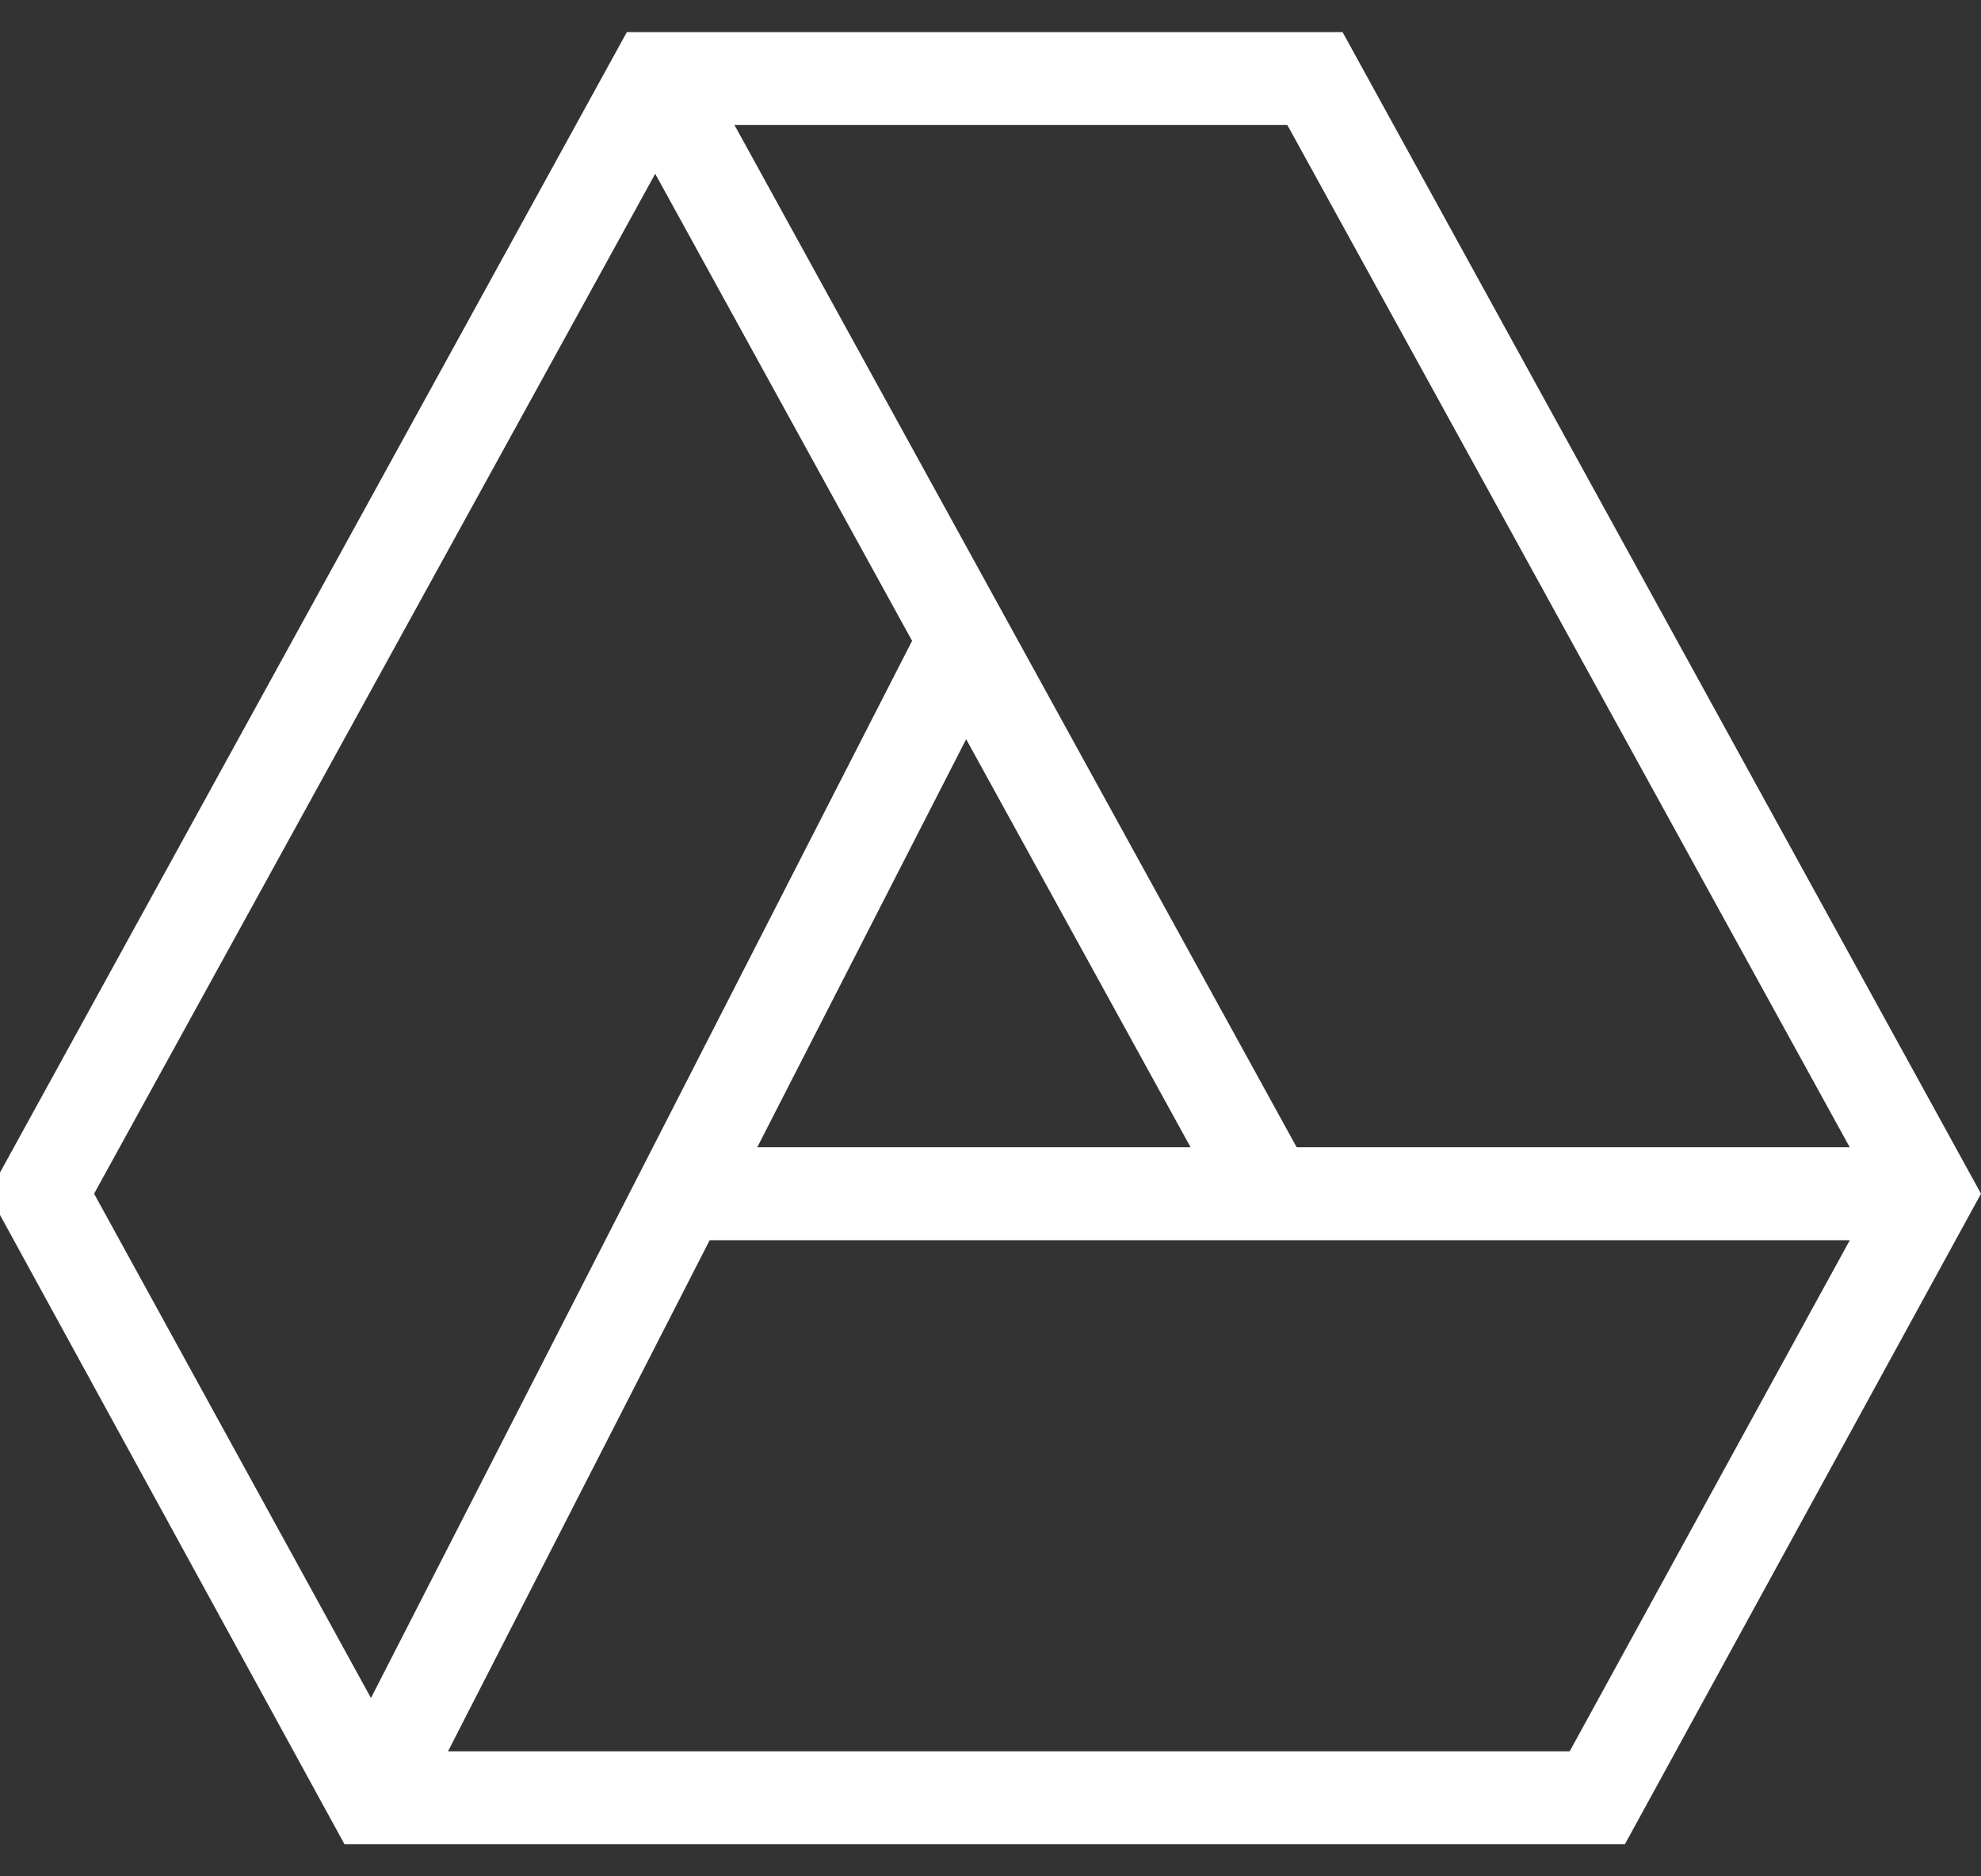
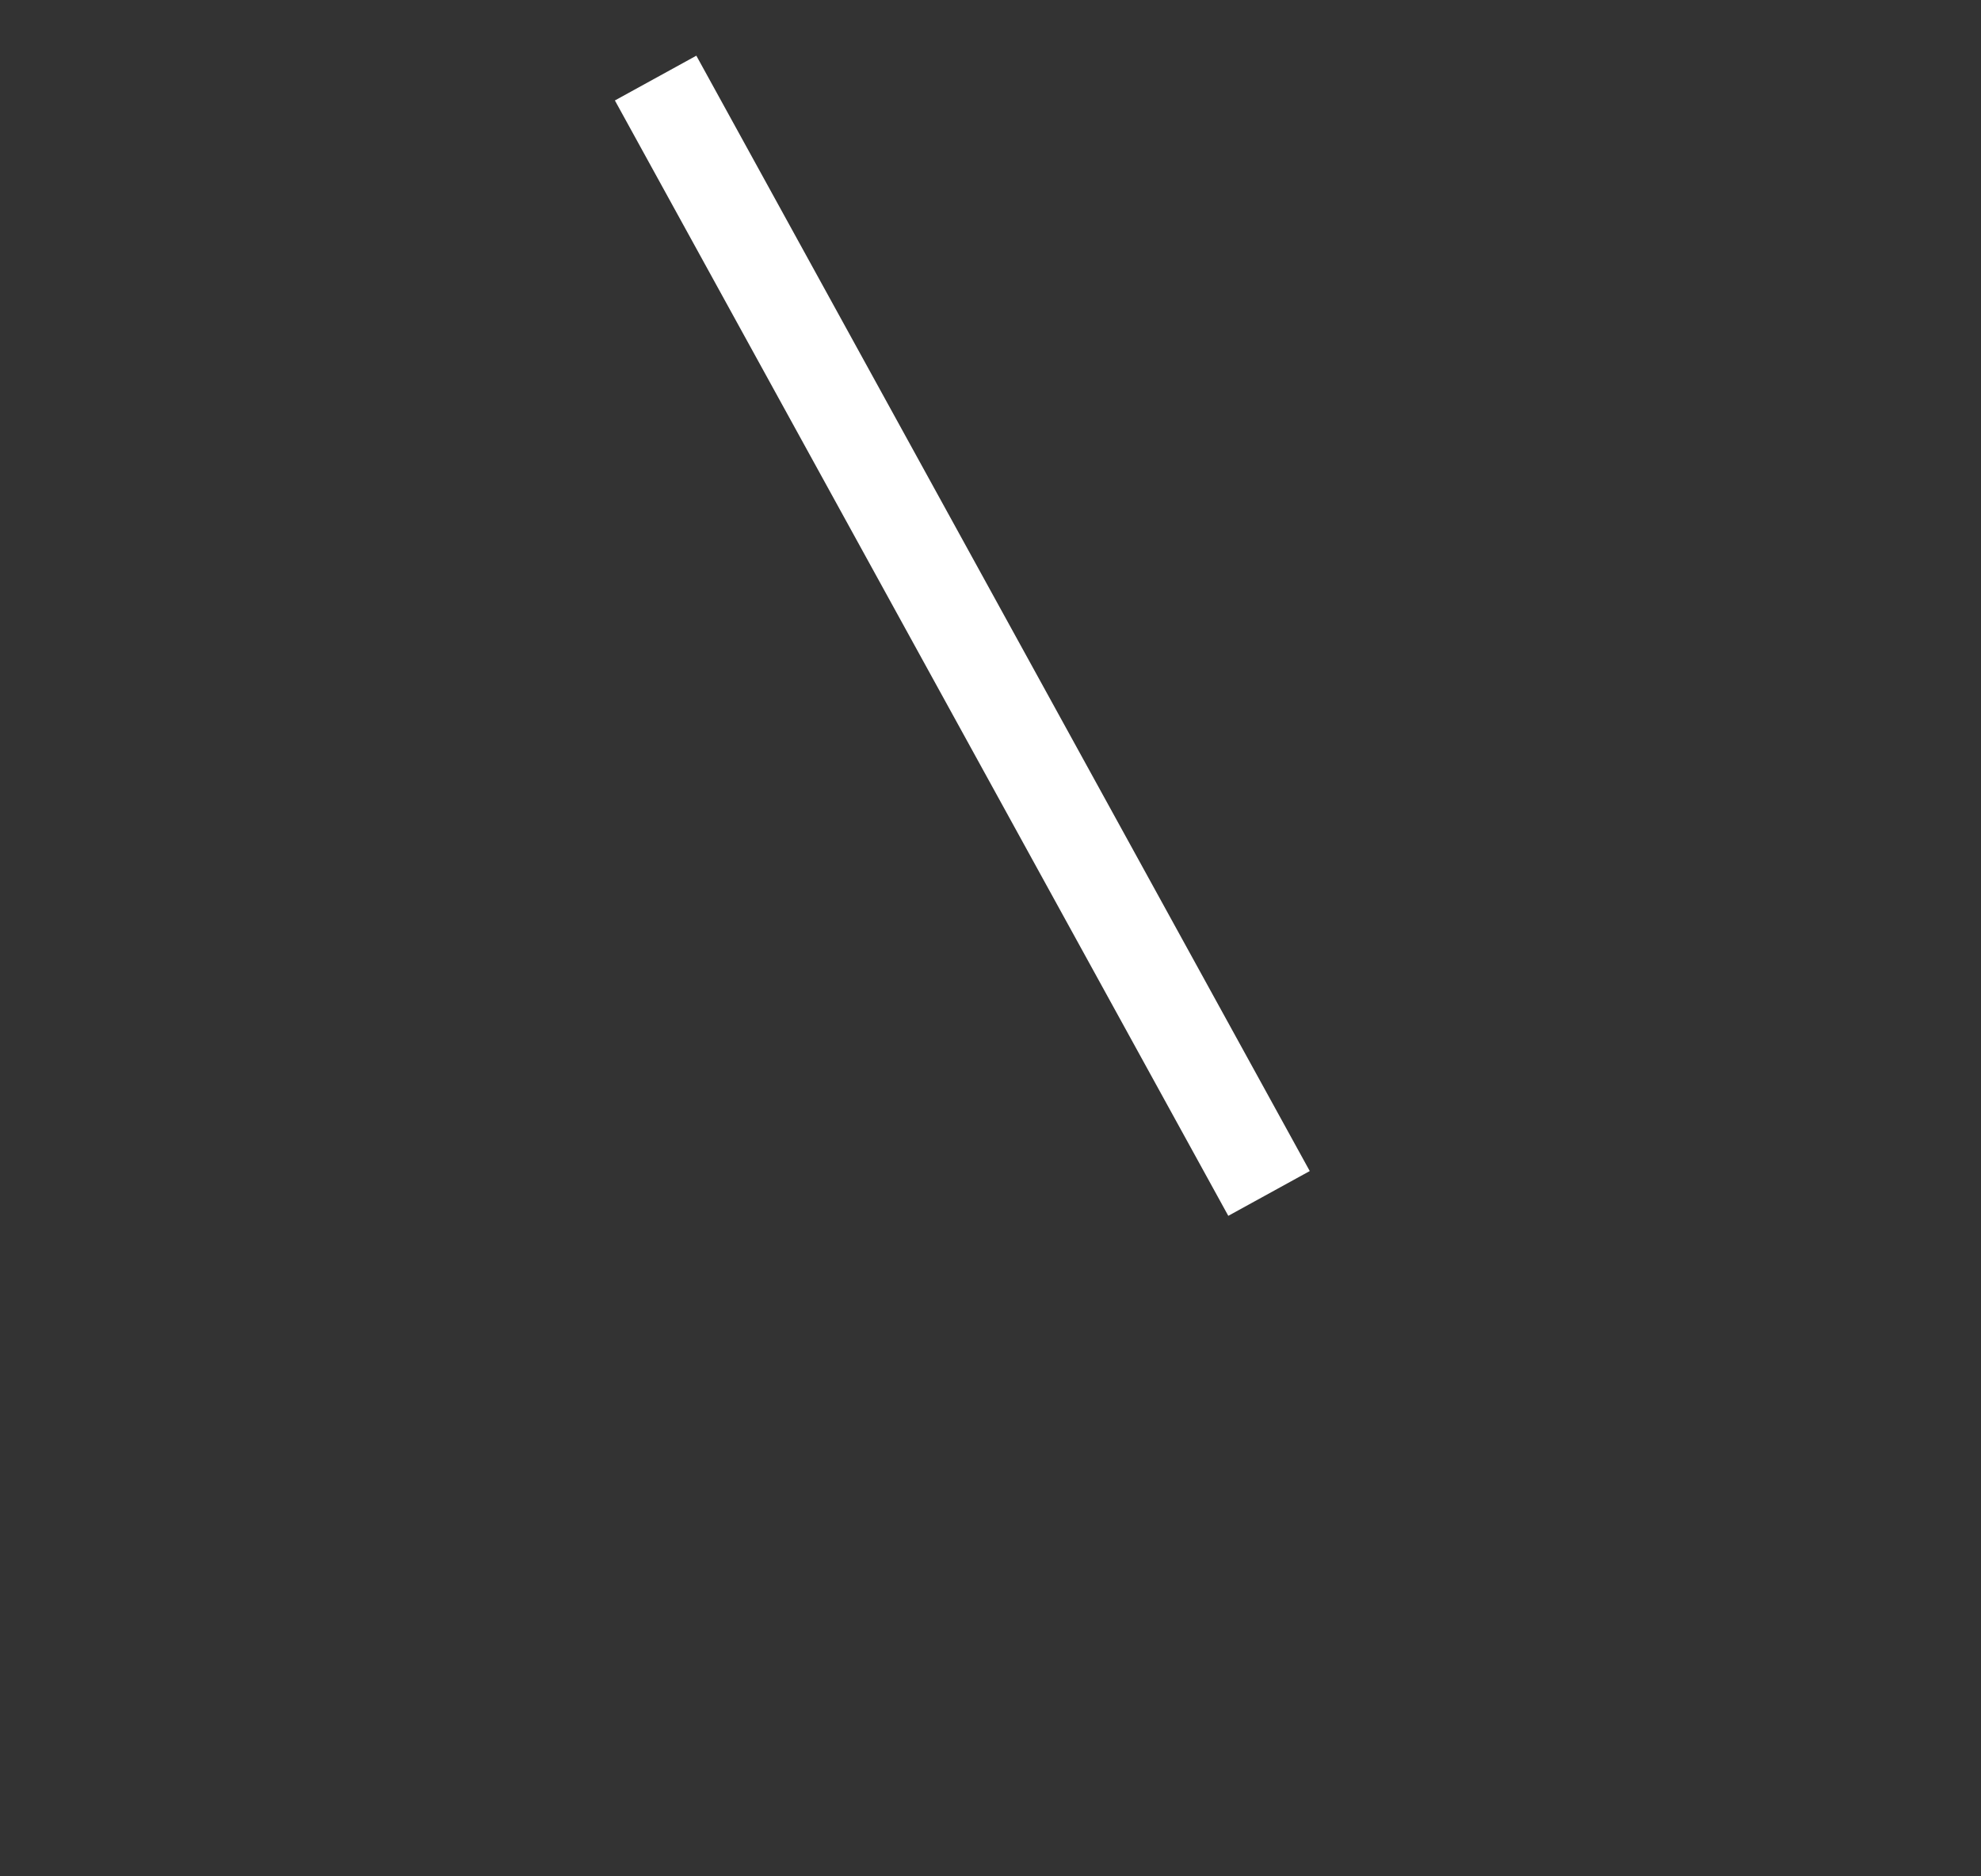
<svg xmlns="http://www.w3.org/2000/svg" width="114" height="108" viewBox="0 0 114 108">
  <rect x="0" y="0" width="114" height="108" fill="#333333" stroke="none" />
  <defs>
    <clipPath id="clip-Drive">
      <rect width="114" height="108" />
    </clipPath>
  </defs>
  <g id="Drive" clip-path="url(#clip-Drive)">
    <g id="google-drive" transform="translate(-0.669 1.68)">
-       <path id="Path_360" data-name="Path 360" d="M158.934,256.168H230.71v5.349H158.934Zm0,0" transform="translate(-119.084 -191.812)" fill="#fff" />
-       <path id="Path_361" data-name="Path 361" d="M94.176,104.473H20.494L0,67.029,36.742.168H77.929l36.74,66.861ZM23.7,99.123H91l17.585-32.094L74.752,5.517H39.917L6.084,67.029Zm0,0" fill="#fff" />
-       <path id="Path_362" data-name="Path 362" d="M78.543,201.579l34.1-66.634,4.762,2.436L83.3,204.016Zm0,0" transform="translate(-58.849 -100.984)" fill="#fff" />
      <path id="Path_363" data-name="Path 363" d="M143.793,8.159l4.687-2.577,35.3,64.2-4.688,2.577Zm0,0" transform="translate(-107.739 -4.057)" fill="#fff" />
    </g>
  </g>
</svg>